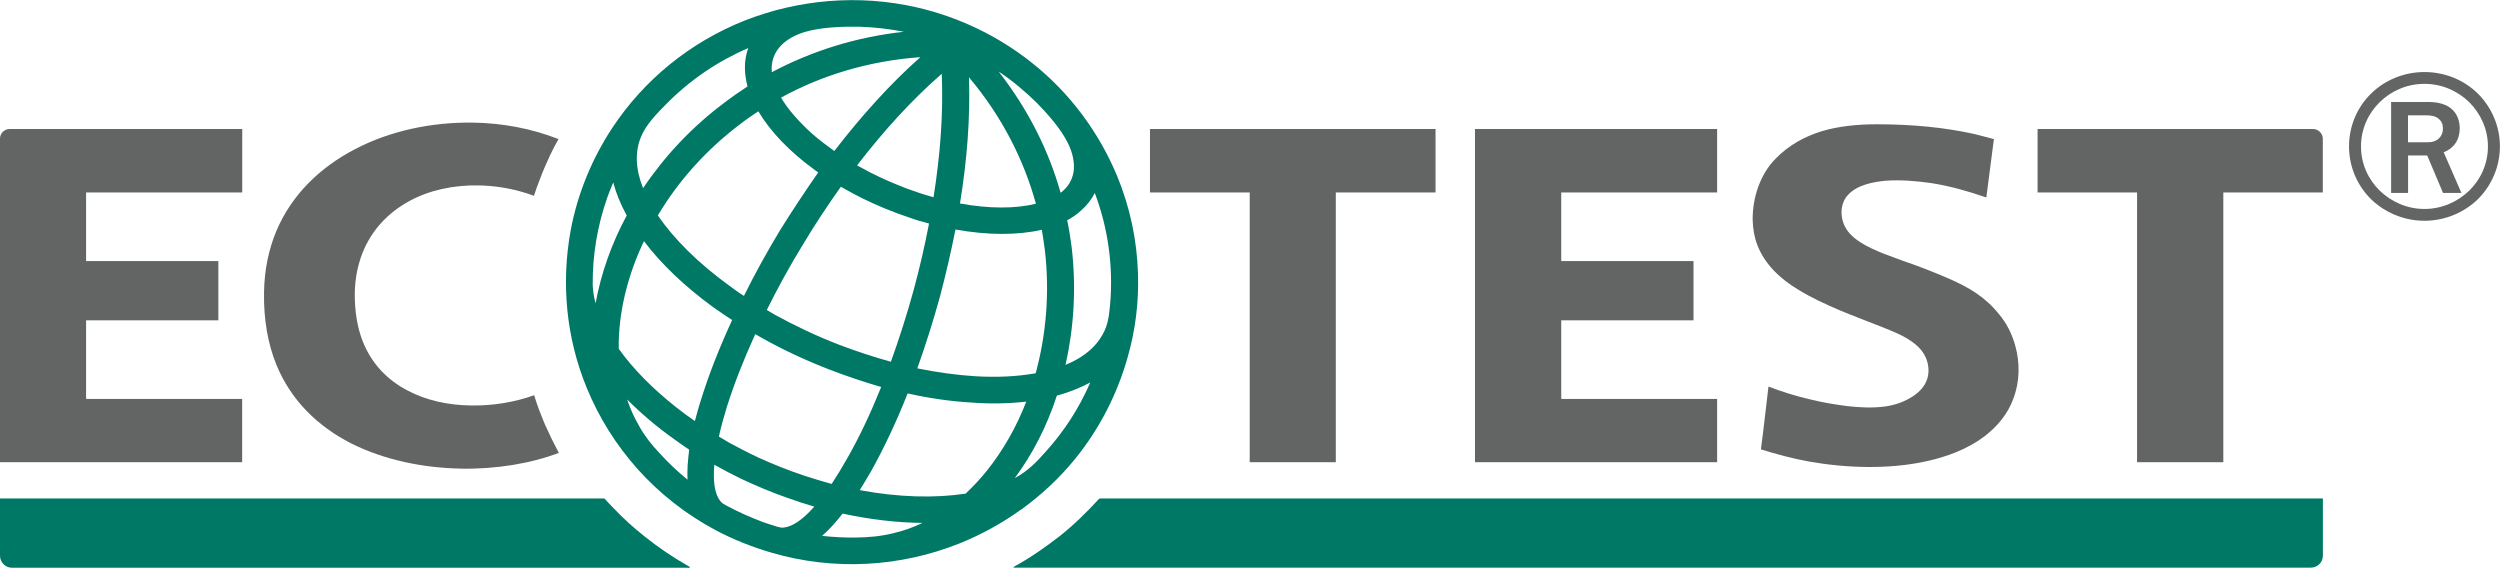
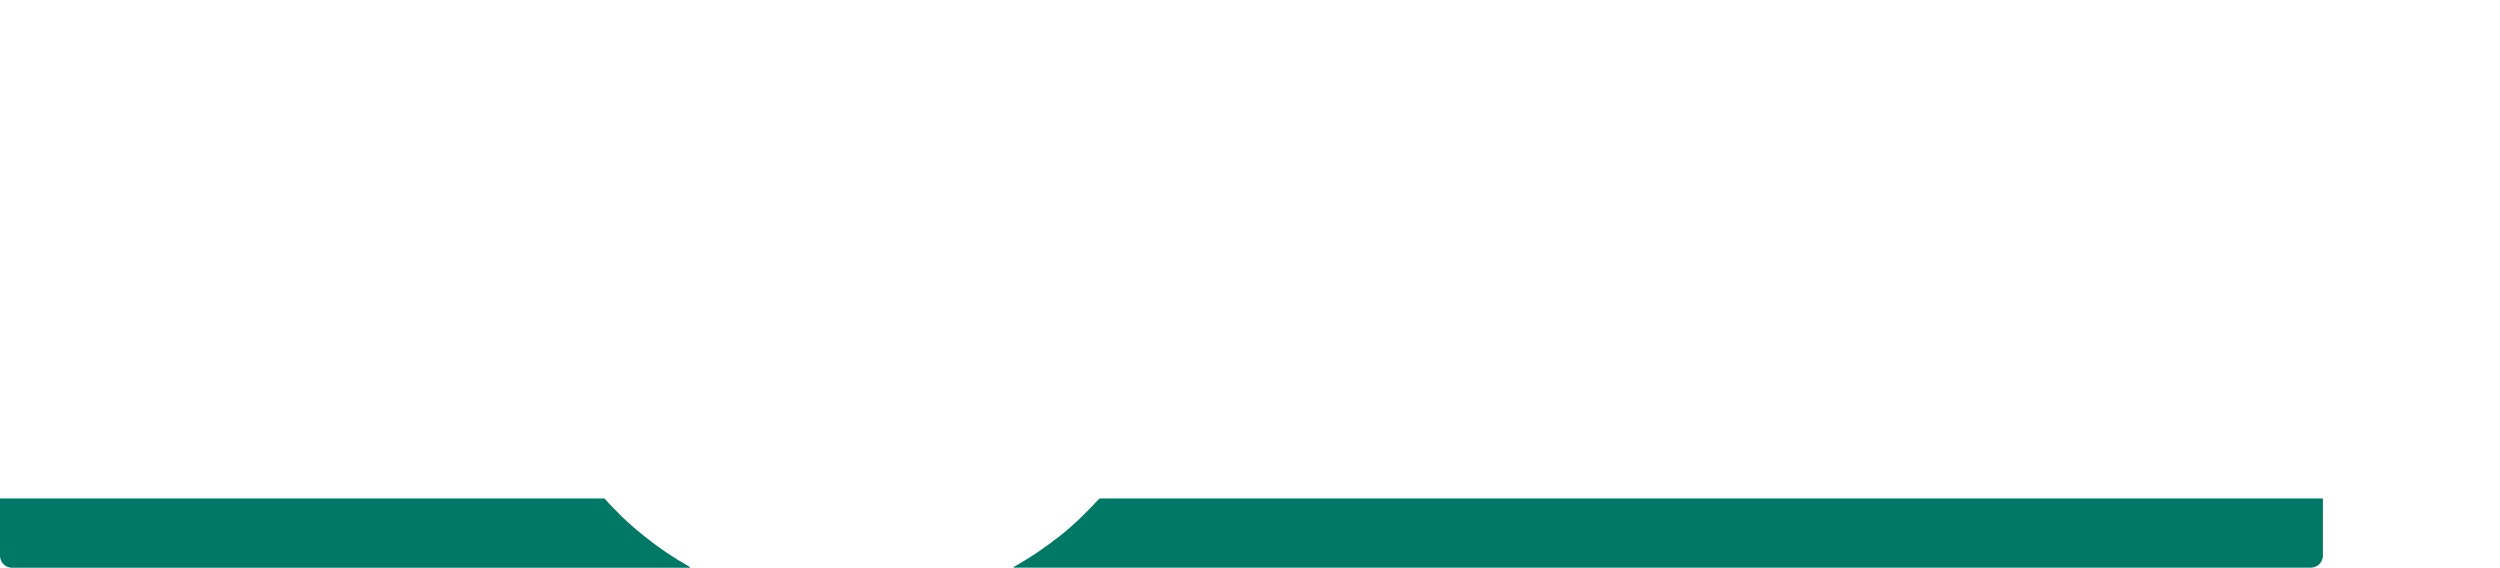
<svg xmlns="http://www.w3.org/2000/svg" id="Layer_2" data-name="Layer 2" viewBox="0 0 300.53 68.25">
  <defs>
    <style>      .cls-1 {        fill: #636565;      }      .cls-1, .cls-2 {        fill-rule: evenodd;      }      .cls-2 {        fill: #007866;      }    </style>
  </defs>
  <g id="Layer_1-2" data-name="Layer 1">
    <g>
-       <path class="cls-2" d="m122.74,61.26c-2.3,1.65-4.79,3.02-7.43,4.08-7,2.79-14.97,3.33-22.59,1.09-2.3-.67-4.56-1.57-6.66-2.68-7.26-3.86-12.61-10.01-15.53-17.13-2.47-6.01-3.09-12.55-1.93-18.92.82-4.39,2.55-8.61,5.02-12.35,3.83-5.79,9.38-10.29,15.9-12.88,6.43-2.52,13.63-3.19,20.66-1.59,5.02,1.15,9.75,3.41,13.78,6.6,4.65,3.66,8.16,8.44,10.35,13.72,1.53,3.72,2.38,7.69,2.49,11.74.11,3.41-.31,6.76-1.25,10.03-1.25,4.44-3.4,8.61-6.32,12.21-1.9,2.32-4.05,4.33-6.49,6.09h0Zm-6.26-51.98c.17,4.84-.23,10.01-1.08,15.18,3.49.64,6.66.64,9.13.03-1.45-5.25-4.05-10.45-8.05-15.2h0Zm-1.62,18.31c-.54,2.71-1.16,5.39-1.87,8.08-.82,2.96-1.73,5.84-2.72,8.61,2.44.5,4.79.81,7,.95,2.41.14,4.88.06,7.23-.36,1.25-4.58,1.7-9.61,1.11-14.76-.11-.84-.23-1.65-.37-2.49-2.89.67-6.49.67-10.37-.03h0Zm-5.75,19.7c-1.36,3.44-2.86,6.6-4.37,9.31-.45.81-.94,1.57-1.39,2.32,4.65.87,9.04.98,12.73.42.91-.87,1.79-1.79,2.58-2.79,1.9-2.38,3.51-5.17,4.71-8.27-2.18.25-4.42.28-6.6.11-2.44-.14-4.99-.5-7.65-1.09h0Zm-7.82,14.45c-.82,1.06-1.64,1.96-2.47,2.68,1.33.14,2.69.22,4.05.2,1.62-.03,2.98-.14,4.54-.53,1.22-.28,2.38-.7,3.49-1.23-3-.03-6.24-.39-9.61-1.12h0Zm-7.09,1.68c1.11-.11,2.35-1.01,3.69-2.52-1.08-.31-2.18-.67-3.26-1.06-1.93-.67-3.77-1.45-5.61-2.32-1.08-.53-2.1-1.06-3.15-1.65-.17,1.98.03,3.49.71,4.36.23.28.45.39.77.56,1.39.75,2.86,1.4,4.34,1.96.57.2,1.16.39,1.73.56.28.08.48.14.79.11h0Zm5.78-5.25c.62-.95,1.25-1.98,1.9-3.13,1.42-2.49,2.78-5.37,4.05-8.52-2.04-.59-4.14-1.29-6.24-2.1-2.81-1.09-5.53-2.35-8.16-3.83-.26-.14-.48-.28-.74-.42-1.42,3.1-2.58,6.09-3.43,8.8-.37,1.23-.71,2.4-.94,3.52.4.22.79.45,1.19.7,1.13.61,2.3,1.23,3.51,1.79,1.81.84,3.69,1.57,5.58,2.21,1.08.36,2.18.67,3.26.98h0Zm7.11-14.67c.99-2.74,1.93-5.67,2.75-8.66.71-2.63,1.33-5.28,1.84-7.97-.77-.2-1.56-.42-2.32-.7-2.01-.67-4-1.48-5.9-2.43-.79-.42-1.62-.84-2.38-1.29-1.59,2.24-3.09,4.5-4.48,6.82-1.64,2.66-3.12,5.37-4.42,7.99.31.2.62.36.94.56,2.49,1.37,5.1,2.6,7.77,3.63,2.13.81,4.2,1.48,6.21,2.04h0Zm5.13-19.79c.82-5.09,1.19-10.15.99-14.84-3.57,3.1-7,6.88-10.18,11.01.51.28,1.05.56,1.56.84,1.47.75,2.98,1.4,4.51,1.98,1.05.39,2.1.73,3.12,1.01h0Zm7.82-15.12c3.6,4.61,6.04,9.56,7.46,14.59.88-.67,1.39-1.51,1.56-2.54.14-1.06-.09-2.26-.71-3.49-.85-1.7-2.44-3.49-3.71-4.78-1.39-1.37-2.92-2.66-4.59-3.77h0Zm8.25,17.89c.23,1.09.4,2.18.54,3.27.57,4.89.26,9.67-.74,14.11,1.79-.73,3.2-1.76,4.08-3.05.99-1.4,1.13-2.6,1.28-4.22.4-4.61-.26-9.2-1.84-13.39-.4.78-.96,1.51-1.67,2.12-.48.45-1.02.81-1.64,1.15h0Zm-1.25,21.1c-1.19,3.66-2.92,7.02-5.05,9.89,1.59-.84,2.66-1.98,3.83-3.3,2.13-2.38,3.91-5.11,5.24-8.19-1.19.64-2.52,1.17-4.03,1.59h0Zm-44.39,10.09c-.06-1.09.03-2.29.2-3.61-.6-.42-1.19-.81-1.76-1.23-2.13-1.51-4.03-3.13-5.7-4.81.37,1.12.85,2.18,1.45,3.21.71,1.26,1.47,2.21,2.47,3.27,1.02,1.12,2.13,2.18,3.34,3.16h0Zm.88-7.04c.23-.84.45-1.7.74-2.57.91-2.96,2.18-6.2,3.74-9.59-.79-.5-1.53-1.03-2.27-1.54-3.43-2.49-6.26-5.2-8.33-7.94-1.9,3.97-2.92,8.11-3.03,11.99v.95c1.7,2.38,4.05,4.78,6.92,7.04.74.59,1.47,1.12,2.24,1.65h0Zm5.9-15.06c1.3-2.63,2.78-5.31,4.37-7.94,1.45-2.32,2.98-4.64,4.56-6.9-.14-.11-.28-.2-.43-.31-3-2.18-5.33-4.61-6.77-7.04-.71.48-1.42.95-2.1,1.48-4.17,3.13-7.54,6.93-9.98,11.04,1.93,2.82,4.85,5.73,8.59,8.44.57.42,1.13.84,1.76,1.23h0Zm10.86-17.41c3.23-4.19,6.72-8.08,10.35-11.29-6.26.45-11.91,2.21-16.75,4.86.82,1.4,2.07,2.82,3.63,4.25.88.78,1.81,1.48,2.78,2.18h0Zm-28.69,18.28c.65-3.55,1.9-7.13,3.74-10.54-.74-1.34-1.28-2.68-1.62-3.97-.26.59-.48,1.17-.71,1.79-1.22,3.47-1.79,7.02-1.76,10.54.03.7.14,1.43.34,2.18h0Zm5.7-13.81c2.55-3.8,5.84-7.35,9.81-10.31.88-.67,1.81-1.31,2.75-1.93-.43-1.62-.43-3.19.09-4.61-3.66,1.57-7,3.83-9.84,6.71-1.11,1.12-2.41,2.43-3.03,3.91-.79,1.84-.68,3.97.23,6.23h0Zm15.48-13.95c4.68-2.49,10.01-4.22,15.87-4.86-1.81-.36-3.63-.56-5.44-.61-1.98-.03-4.56.06-6.49.64-1.16.36-2.07.87-2.75,1.54-.91.89-1.3,2.01-1.19,3.3h0Z" />
      <path class="cls-2" d="m279.18,59.92h-146.83c-.14,0-.17,0-.26.08-1.47,1.59-3.03,3.13-4.73,4.47-1.73,1.34-3.54,2.6-5.47,3.66-.11.08-.06.11.06.11h155.82c.82,0,1.47-.64,1.47-1.45v-6.85s-.03-.03-.06-.03h0ZM.03,59.92s-.03,0-.03.03v6.85c0,.81.65,1.45,1.45,1.45h81.1c.28,0,.65.06.17-.22-1.84-1.03-3.6-2.24-5.24-3.55-1.3-1.03-2.55-2.15-3.71-3.38-.37-.39-.74-.75-1.08-1.15-.03-.03-.06-.03-.09-.03H.03Z" />
-       <path class="cls-1" d="m287.43,12.26h4.51c1.42,0,2.86.39,3.49,1.82.17.42.26.87.26,1.34,0,.67-.17,1.29-.51,1.79-.34.5-.82.87-1.42,1.09l2.13,4.89h-2.21l-1.9-4.5h-2.3v4.5h-2.04v-10.93h0Zm9.41.03c-1.42-1.37-3.29-2.21-5.39-2.21s-4,.84-5.39,2.21c-1.39,1.37-2.24,3.24-2.24,5.31s.85,3.94,2.24,5.31c1.39,1.34,3.29,2.21,5.39,2.21s4-.87,5.39-2.21c1.39-1.37,2.24-3.24,2.24-5.31s-.88-3.94-2.24-5.31h0Zm-5.39-3.63c2.49,0,4.79.98,6.43,2.6,1.62,1.62,2.64,3.88,2.64,6.34s-1.02,4.72-2.64,6.34c-1.64,1.59-3.94,2.6-6.43,2.6s-4.79-1.01-6.43-2.6c-1.64-1.62-2.64-3.88-2.64-6.34s.99-4.72,2.64-6.34c1.64-1.62,3.94-2.6,6.43-2.6h0Zm-1.98,5.2v3.24h2.47c1.02,0,1.73-.67,1.73-1.65,0-.53-.17-.89-.51-1.17-.31-.28-.82-.42-1.53-.42h-2.15Z" />
-       <path class="cls-1" d="m278.08,15.51h-33.14v7.63h11.96v32.42h10.37V23.14h11.96v-6.48c0-.61-.54-1.15-1.16-1.15h0Zm-248.97,0H1.16c-.65,0-1.16.53-1.16,1.15v38.9h29.11v-7.6H10.35v-9.45h15.9v-7.13h-15.9v-8.24h18.77v-7.63h0Zm26.22,40.83c4.34.08,8.56-.64,11.85-1.9-.6-1.12-1.16-2.26-1.67-3.41-.48-1.15-.94-2.32-1.3-3.52-2.24.81-4.93,1.29-7.63,1.23-2.66-.03-5.33-.59-7.63-1.82-2.35-1.23-4.28-3.16-5.36-5.93-.62-1.59-.96-3.52-.94-5.76.03-1.79.37-3.38.91-4.78,1.11-2.82,3.12-4.89,5.61-6.26,2.44-1.34,5.39-1.96,8.36-1.9,1.73.03,3.46.28,5.13.75.51.14,1.02.31,1.53.5.2-.64.43-1.29.68-1.9.37-1.01.79-1.98,1.25-2.96.31-.67.65-1.31,1.02-1.96-3.2-1.26-6.72-1.93-10.26-1.98-4.96-.08-9.98.98-14.2,3.19-4.2,2.18-7.63,5.48-9.47,9.87-.91,2.18-1.42,4.61-1.47,7.29-.06,3.38.48,6.26,1.47,8.72,1.79,4.39,5.05,7.46,8.96,9.47,4,2.01,8.65,2.96,13.15,3.05h0ZM172.57,15.51h-34.33v7.63h11.99v32.42h10.35V23.14h11.99v-7.63h0Zm33.85,7.63v-7.63h-29.11v40.05h29.11v-7.6h-18.74v-9.45h15.9v-7.13h-15.9v-8.24h18.74Zm5.27,30.88c1.9.59,3.74,1.09,5.7,1.45,4.56.81,9.69.98,14.23-.03,2.41-.53,4.88-1.45,6.86-2.93,1.59-1.2,2.86-2.71,3.54-4.56.79-2.07.82-4.33.23-6.43-.4-1.4-1.02-2.66-1.96-3.77-1.67-2.07-3.6-3.21-6.07-4.28-1.79-.78-3.6-1.48-5.47-2.12-.77-.28-1.53-.56-2.27-.84-1.73-.7-4.14-1.73-4.85-3.61-.45-1.17-.34-2.57.54-3.49,1.08-1.17,2.98-1.54,4.48-1.68,1.76-.14,3.74.03,5.5.28,2.3.36,4.45.98,6.63,1.73l.91-7.02c-.79-.2-1.56-.42-2.35-.61-3.51-.78-7.43-1.17-11.71-1.17-2.32,0-4.59.22-6.66.84-2.04.64-3.91,1.65-5.5,3.27-1.9,1.9-2.81,4.75-2.78,7.41.03,1.03.2,2.07.57,3.02.91,2.35,2.83,4.11,4.96,5.37,1.53.95,3.26,1.73,4.88,2.43,1.73.73,3.43,1.34,5.16,2.04.79.31,1.59.64,2.38,1.03,1.16.61,2.32,1.4,2.86,2.63.34.78.43,1.68.2,2.49-.28.95-.96,1.65-1.76,2.18-.99.64-2.1,1.03-3.23,1.2-1.56.22-3.12.14-4.65-.03-1.53-.2-3.06-.45-4.59-.84-1.67-.39-3.26-.89-4.88-1.51-.31,2.52-.57,5.06-.91,7.55h0Z" />
    </g>
  </g>
</svg>